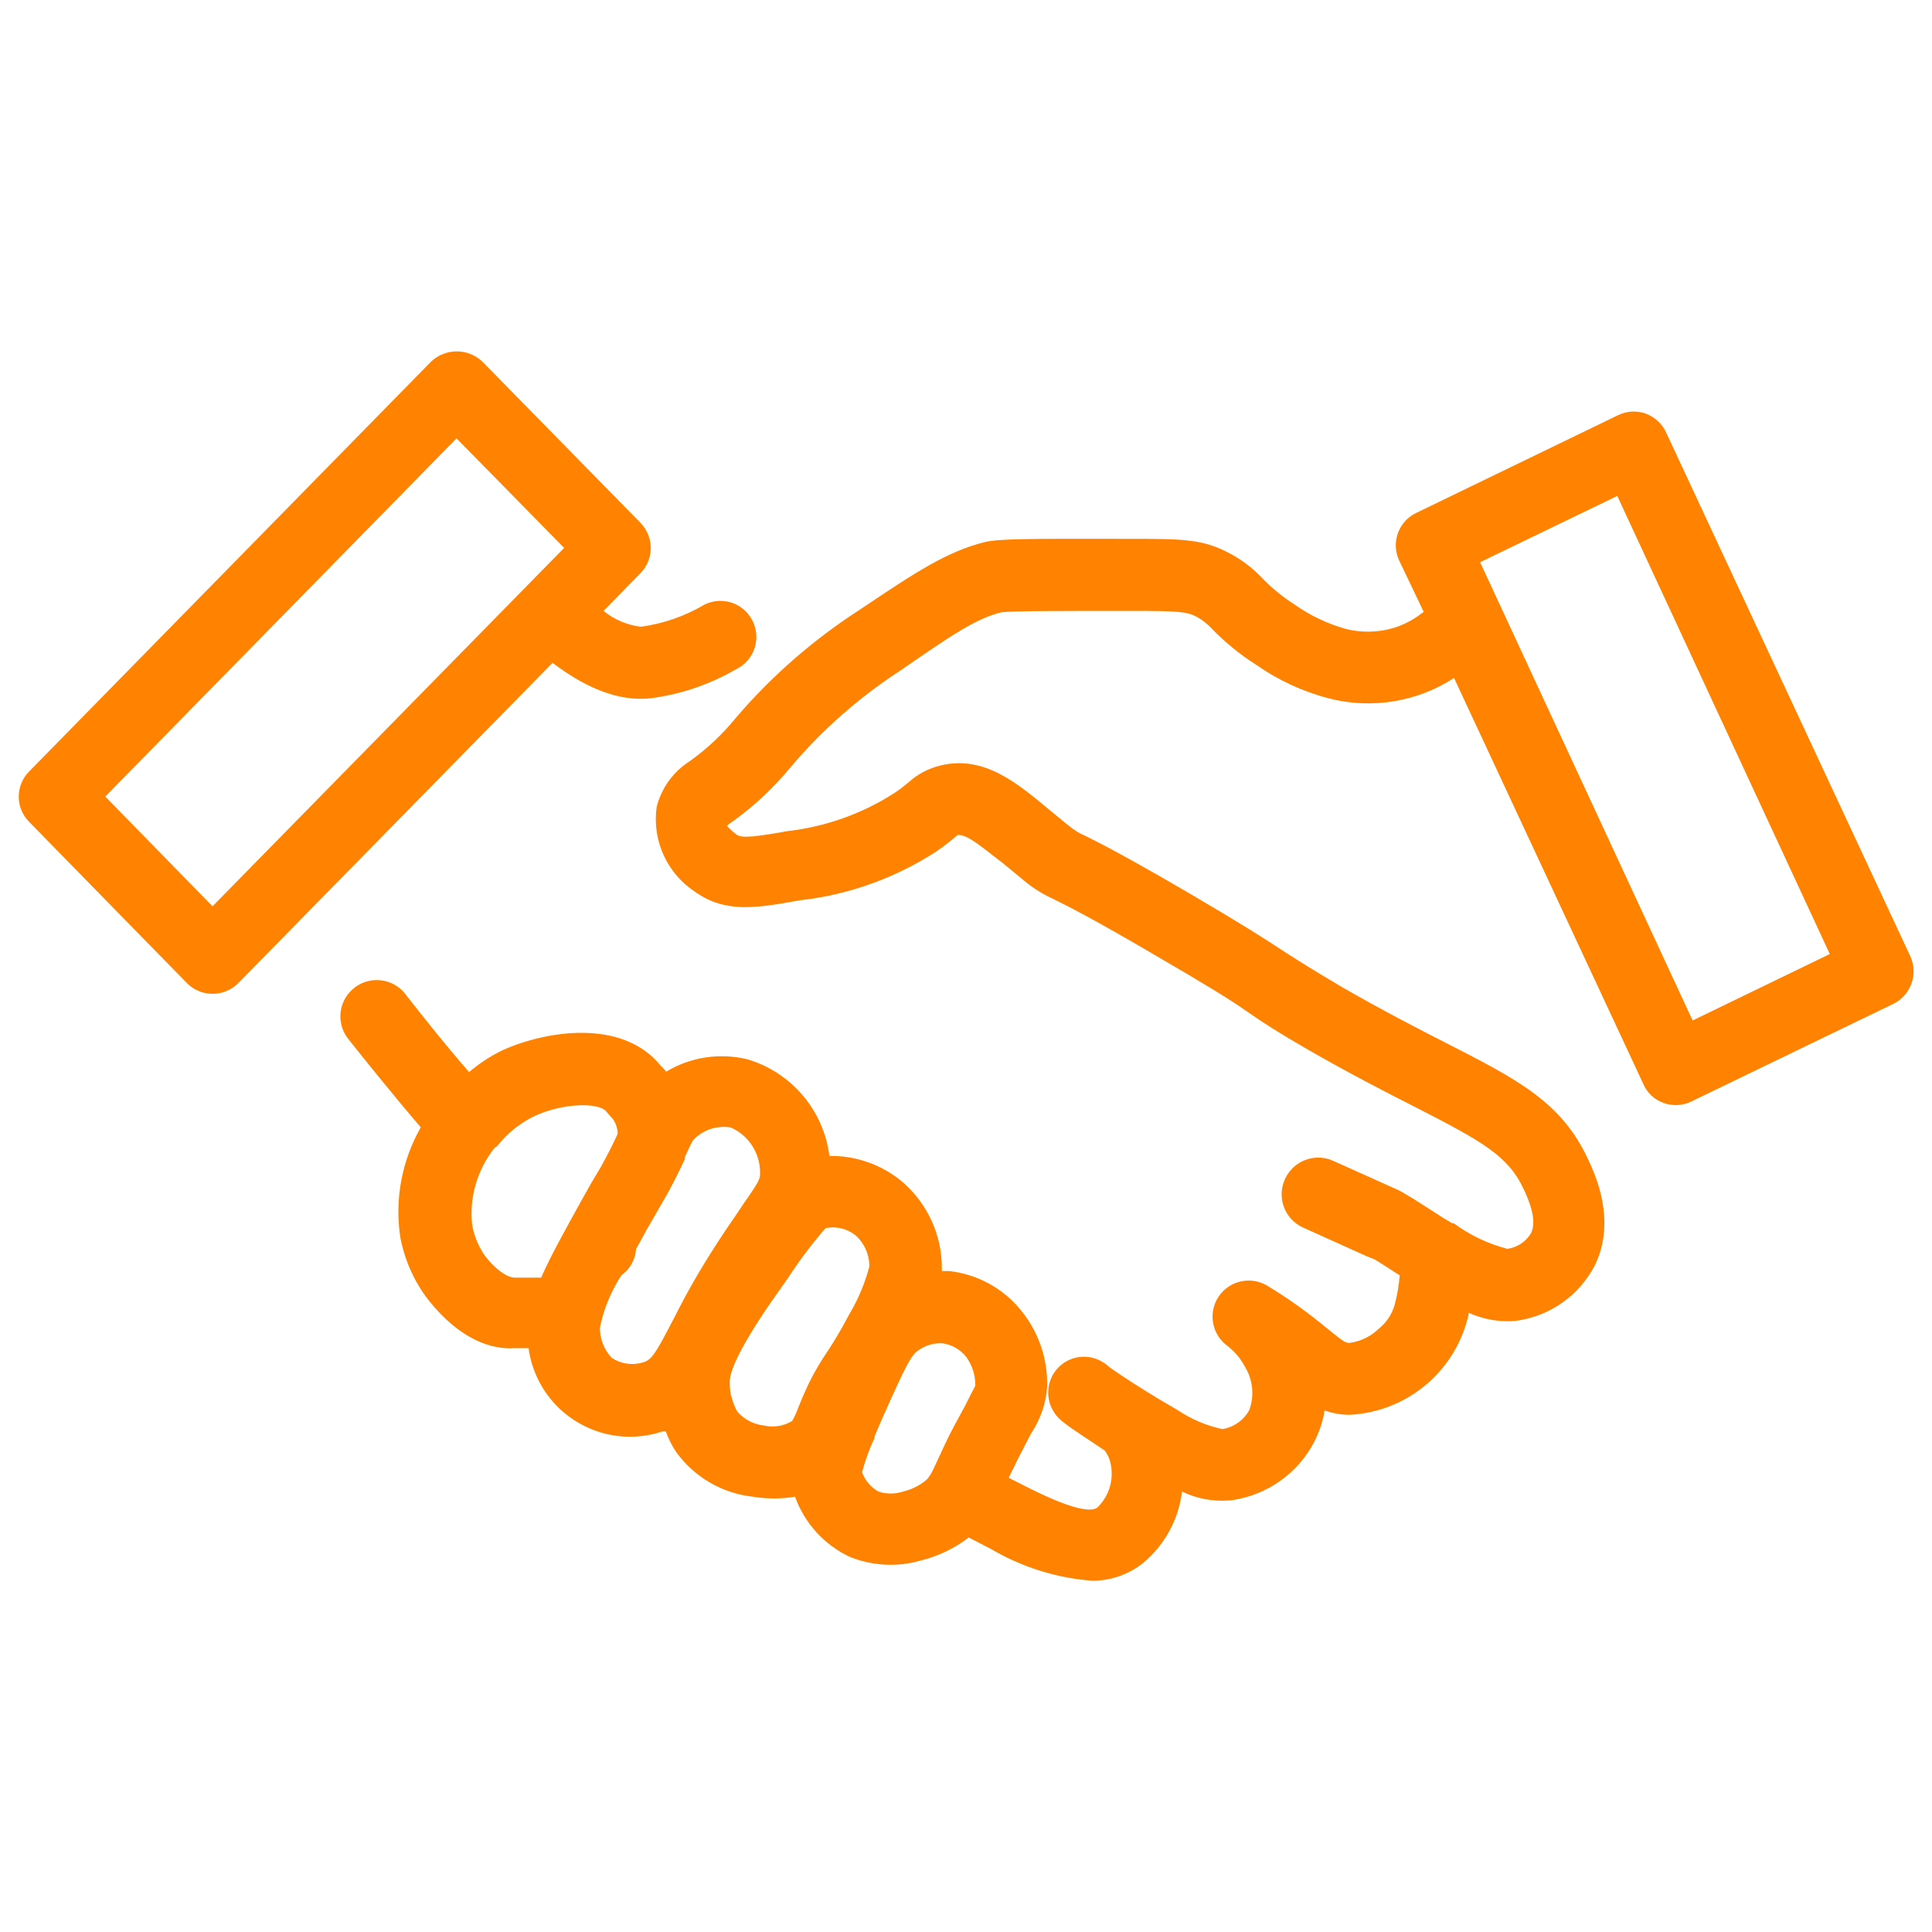
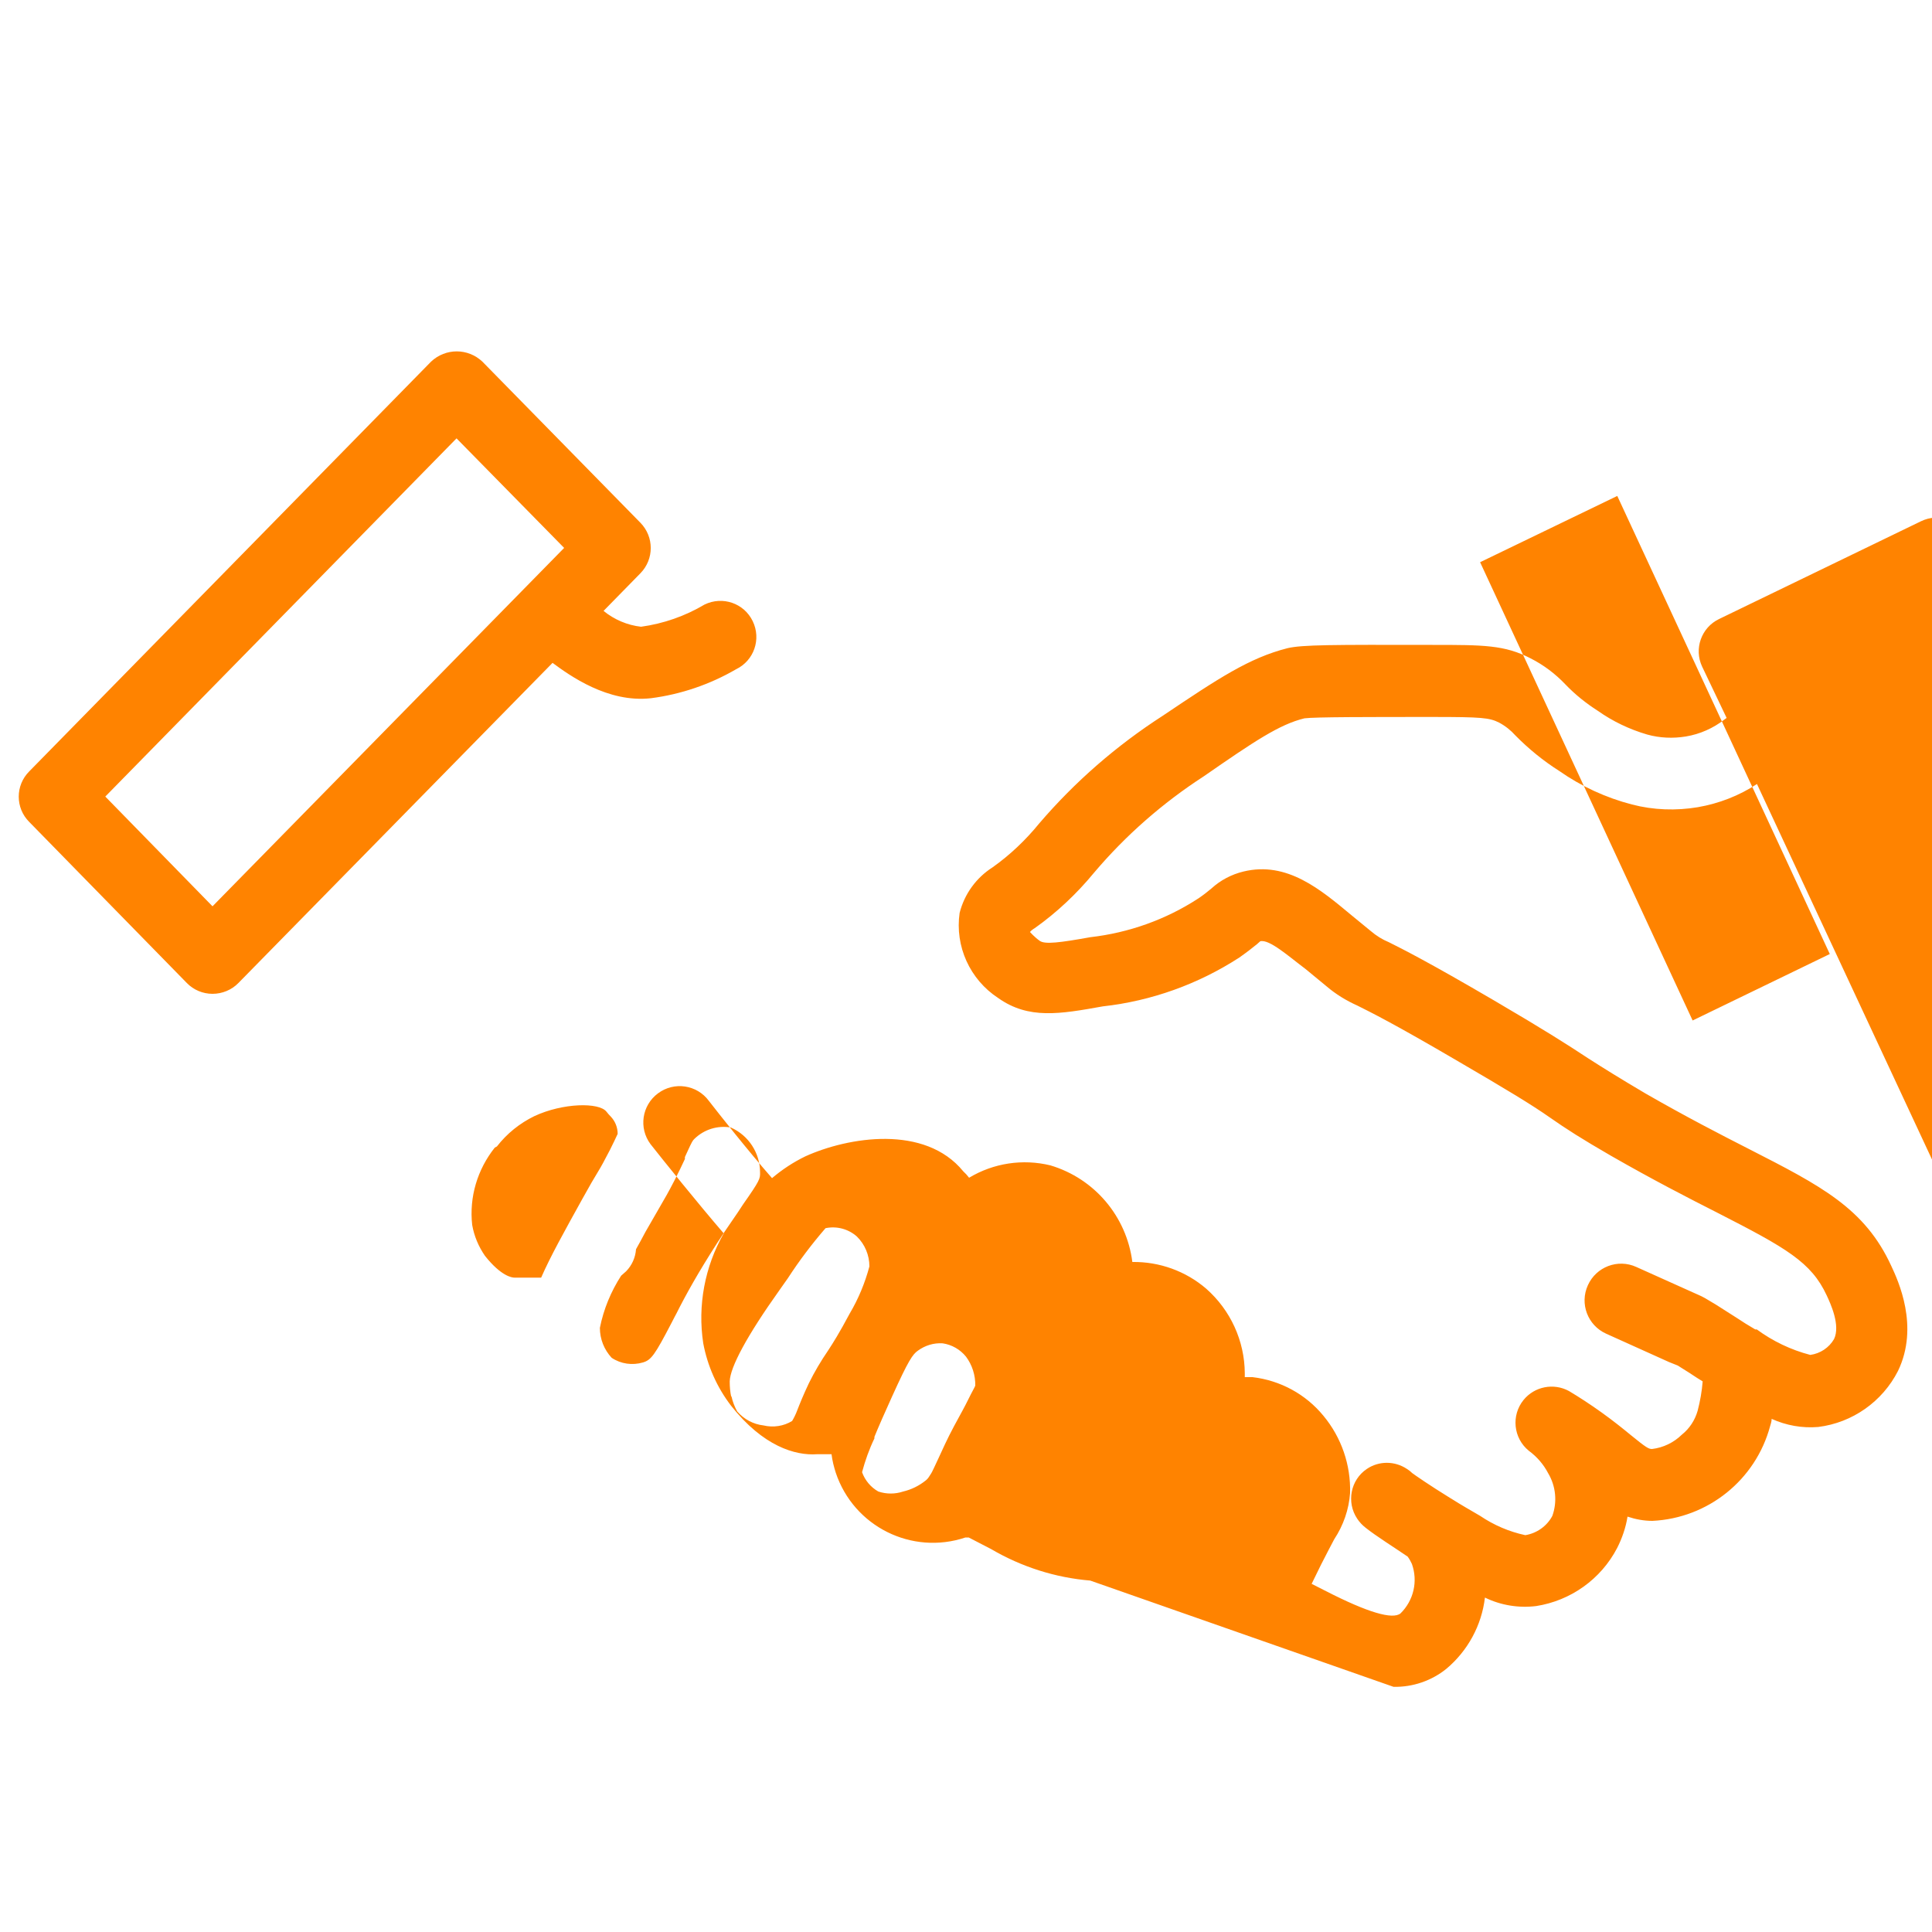
<svg xmlns="http://www.w3.org/2000/svg" id="Layer_1" data-name="Layer 1" viewBox="0 0 100 100">
  <defs>
    <style>
      .cls-1 {
        fill: #ff8300;
      }
    </style>
  </defs>
-   <path class="cls-1" d="m56.43,81.81c-1.81-.15-3.56-.71-5.13-1.63l-1.16-.6c-.74.57-1.6.98-2.51,1.2-1.2.34-2.47.27-3.63-.19-1.33-.62-2.35-1.74-2.85-3.12-.72.12-1.45.12-2.17,0-1.59-.17-3.04-1.01-3.98-2.31-.22-.33-.4-.69-.54-1.07h-.17c-2.78.93-5.78-.57-6.71-3.35-.1-.31-.18-.63-.22-.96h-.75c-1.13.08-2.79-.41-4.45-2.51-.73-.95-1.22-2.06-1.44-3.23-.3-1.96.08-3.97,1.06-5.69-1.31-1.52-3.17-3.83-3.79-4.62-.62-.83-.45-2.01.39-2.63.83-.62,2.01-.45,2.63.39h0c.53.68,2,2.55,3.27,4,.53-.45,1.11-.83,1.73-1.13,2.21-1,6.18-1.66,8.17.78.11.1.21.21.3.33,1.26-.76,2.78-.99,4.21-.64,2.28.68,3.94,2.64,4.24,5,1.4-.02,2.76.47,3.82,1.38,1.26,1.11,1.99,2.7,2,4.38,0,.07,0,.13,0,.2h.4c1.44.17,2.75.88,3.67,2,.93,1.12,1.42,2.54,1.38,4-.06.85-.35,1.68-.82,2.39-.17.32-.39.74-.68,1.31l-.49,1,.75.38c2.15,1.1,3.44,1.48,3.85,1.15.68-.67.91-1.66.59-2.56-.06-.13-.13-.26-.22-.38-.67-.46-1.66-1.08-2.17-1.49-.17-.13-.32-.29-.44-.47-.57-.85-.35-2.01.5-2.58.62-.42,1.44-.42,2.07,0,.1.06.2.14.28.22.12.09.88.62,1.95,1.28l.1.06c.47.3,1,.6,1.46.87.71.48,1.5.82,2.34,1,.6-.1,1.12-.47,1.4-1,.26-.73.18-1.54-.22-2.21-.24-.46-.58-.85-1-1.16-.8-.65-.92-1.83-.27-2.63.57-.7,1.56-.89,2.35-.46.52.31,1.09.68,1.69,1.11s1.11.84,1.51,1.17c.8.65.92.72,1.1.72.58-.07,1.12-.33,1.54-.74.4-.32.68-.75.82-1.24.13-.5.22-1.01.26-1.52l-.29-.18c-.24-.16-.53-.35-1-.64l-.45-.18-3.26-1.47c-.95-.43-1.38-1.55-.94-2.51.43-.95,1.55-1.38,2.51-.94l3.36,1.51.19.1.57.34,1.13.72c.27.18.49.32.9.56h.08c.83.61,1.77,1.06,2.77,1.32.51-.07.97-.37,1.23-.82.34-.71-.18-1.83-.38-2.26-.8-1.72-2.08-2.45-5.68-4.29-1.48-.75-3.31-1.69-5.49-2.94-1.52-.88-2.29-1.37-3.19-2s-2.13-1.38-4.74-2.9c-3.31-1.94-4.53-2.54-5.19-2.87-.58-.26-1.12-.59-1.6-1l-1.08-.89c-.88-.66-1.88-1.56-2.35-1.44l-.17.15c-.22.18-.5.4-.91.69-2.13,1.38-4.55,2.25-7.07,2.53-2.23.4-3.84.68-5.41-.43-1.47-.96-2.25-2.68-2-4.41.25-.98.86-1.82,1.71-2.36.9-.64,1.71-1.41,2.41-2.27,1.85-2.16,4-4.03,6.39-5.57,2.9-1.95,4.49-3,6.46-3.5.77-.18,2.3-.18,7.5-.17,2.65,0,3.74,0,5.09.7.67.34,1.28.8,1.8,1.35.5.52,1.06.97,1.67,1.36.78.55,1.64.96,2.56,1.23.65.18,1.33.21,2,.1.73-.12,1.42-.43,2-.88l.11-.08-1.27-2.66c-.43-.92-.04-2.02.88-2.46l10.45-5.06c.45-.22.97-.25,1.44-.08.47.18.86.54,1.06,1l12.62,27.07c.43.92.05,2.01-.85,2.47l-10.47,5.06c-.45.22-.97.25-1.44.08-.48-.17-.86-.53-1.06-1l-9.79-21c-.93.61-1.97,1.01-3.06,1.2-1.13.19-2.3.15-3.41-.14-1.35-.35-2.63-.94-3.77-1.74-.82-.52-1.58-1.14-2.26-1.83-.24-.27-.53-.5-.85-.67-.5-.25-.89-.29-3.42-.29-3.29,0-6.13,0-6.65.07-1.29.31-2.6,1.19-5.21,3-2.13,1.38-4.05,3.06-5.69,5-.89,1.08-1.92,2.05-3.06,2.86-.09.05-.18.12-.25.2,0,0,.24.27.51.46s1.05.09,2.61-.19c2-.23,3.91-.91,5.6-2.01.31-.21.51-.38.67-.51.47-.43,1.04-.73,1.66-.88,2.26-.55,4,.94,5.59,2.26l1,.82c.28.24.6.44.94.58.7.35,2,1,5.42,3,2.68,1.57,3.85,2.32,4.88,3,.86.55,1.58,1,3,1.84,2.11,1.21,3.82,2.09,5.33,2.86,3.74,1.91,6,3.07,7.37,6.05.36.77,1.46,3.14.35,5.44-.81,1.59-2.36,2.68-4.13,2.9-.83.07-1.66-.08-2.41-.42,0,.16-.06.29-.08.38-.75,2.78-3.21,4.76-6.09,4.9-.44,0-.87-.08-1.29-.22-.09.57-.28,1.12-.54,1.63-.84,1.61-2.4,2.72-4.19,3-.91.11-1.83-.04-2.65-.44-.17,1.44-.89,2.76-2,3.69-.77.62-1.74.95-2.73.93Zm-11.81-5.61c.15.42.45.78.84,1,.42.14.87.14,1.29,0,.42-.1.81-.29,1.15-.56.08-.06.14-.13.19-.21,0,0,.07-.11.11-.17s.2-.4.38-.79.45-1,.8-1.65.55-1,.74-1.39.33-.62.36-.71c.01-.54-.16-1.07-.48-1.5-.3-.37-.73-.62-1.21-.69-.46-.03-.91.11-1.28.38-.27.19-.48.48-1.34,2.38-.39.86-.69,1.54-.91,2.08,0,.03,0,.05,0,.08-.27.56-.48,1.15-.64,1.75Zm-6.76-3.93c.06.28.16.54.3.79.35.4.83.66,1.36.72.5.12,1.04.04,1.48-.23.1-.17.19-.35.26-.54.14-.36.32-.81.61-1.42.29-.59.63-1.16,1-1.7.26-.4.56-.87,1.11-1.9.45-.76.79-1.58,1.02-2.44,0-.58-.23-1.14-.65-1.55-.44-.39-1.04-.55-1.62-.43-.71.82-1.36,1.68-1.95,2.59l-.43.61c-1.69,2.37-2.56,4-2.58,4.73,0,.27.02.54.08.81v-.04Zm-5.71-6.24c-.53.82-.91,1.74-1.1,2.7h0c0,.58.22,1.13.61,1.55.48.32,1.07.4,1.62.24.43-.13.61-.38,1.49-2.07l.17-.33.06-.11c.5-1,1.16-2.18,2.12-3.67.53-.83,1-1.46,1.34-2,.87-1.24.89-1.33.88-1.66,0-1-.59-1.91-1.51-2.32-.69-.12-1.39.1-1.89.59-.09.09-.11.11-.38.7l-.11.24v.1c-.14.3-.31.66-.54,1.11-.33.64-.49.91-.74,1.34l-.76,1.32c-.16.31-.33.61-.49.9-.03.43-.21.83-.51,1.14l-.26.23Zm-6.54-6.63c-.9,1.13-1.33,2.56-1.17,4,.1.58.33,1.12.66,1.6.84,1.06,1.4,1.13,1.53,1.13h1.38c.48-1.1,1.2-2.39,2.13-4.07.38-.69.61-1.08.8-1.39s.35-.61.63-1.15c.16-.32.29-.59.4-.83,0-.34-.13-.66-.36-.9-.08-.08-.15-.16-.22-.25-.38-.49-2.25-.46-3.73.23-.76.37-1.42.9-1.94,1.57l-.11.06Zm51-30.3l11,23.72,7.1-3.44-11-23.71-7.1,3.43ZM11,51.44h0c-.5,0-.98-.2-1.33-.56L1.51,42.54c-.72-.72-.72-1.89,0-2.61l20.8-21.21c.75-.71,1.91-.71,2.66,0l8.18,8.34c.71.73.71,1.88,0,2.61l-1.91,1.95c.55.45,1.23.74,1.94.82,1.16-.16,2.28-.55,3.29-1.15.93-.45,2.04-.07,2.49.86.45.93.07,2.04-.86,2.49h0c-1.36.79-2.86,1.3-4.41,1.5-2.23.25-4.21-1.18-5.09-1.83l-16.26,16.57c-.35.36-.84.56-1.34.56Zm-5.55-10.21l5.55,5.68,18.2-18.55-5.57-5.67L5.45,41.23Z" />
+   <path class="cls-1" d="m56.43,81.81c-1.81-.15-3.56-.71-5.13-1.63l-1.16-.6h-.17c-2.78.93-5.78-.57-6.71-3.35-.1-.31-.18-.63-.22-.96h-.75c-1.13.08-2.79-.41-4.45-2.51-.73-.95-1.22-2.06-1.44-3.23-.3-1.96.08-3.97,1.06-5.69-1.31-1.52-3.17-3.83-3.79-4.62-.62-.83-.45-2.01.39-2.63.83-.62,2.01-.45,2.63.39h0c.53.68,2,2.55,3.27,4,.53-.45,1.11-.83,1.73-1.13,2.21-1,6.18-1.66,8.17.78.11.1.21.21.3.33,1.26-.76,2.78-.99,4.21-.64,2.28.68,3.94,2.64,4.24,5,1.4-.02,2.76.47,3.82,1.38,1.26,1.11,1.99,2.7,2,4.38,0,.07,0,.13,0,.2h.4c1.44.17,2.75.88,3.67,2,.93,1.12,1.42,2.54,1.38,4-.06.85-.35,1.68-.82,2.39-.17.32-.39.74-.68,1.31l-.49,1,.75.38c2.15,1.1,3.44,1.48,3.85,1.15.68-.67.91-1.66.59-2.56-.06-.13-.13-.26-.22-.38-.67-.46-1.66-1.08-2.17-1.49-.17-.13-.32-.29-.44-.47-.57-.85-.35-2.01.5-2.58.62-.42,1.44-.42,2.07,0,.1.06.2.14.28.22.12.09.88.62,1.95,1.28l.1.06c.47.3,1,.6,1.46.87.71.48,1.5.82,2.34,1,.6-.1,1.12-.47,1.4-1,.26-.73.18-1.54-.22-2.21-.24-.46-.58-.85-1-1.16-.8-.65-.92-1.83-.27-2.63.57-.7,1.56-.89,2.35-.46.52.31,1.09.68,1.69,1.11s1.11.84,1.51,1.17c.8.65.92.72,1.1.72.58-.07,1.12-.33,1.54-.74.4-.32.68-.75.82-1.24.13-.5.22-1.01.26-1.52l-.29-.18c-.24-.16-.53-.35-1-.64l-.45-.18-3.26-1.47c-.95-.43-1.38-1.55-.94-2.51.43-.95,1.55-1.38,2.51-.94l3.36,1.51.19.1.57.34,1.13.72c.27.18.49.32.9.56h.08c.83.61,1.77,1.06,2.77,1.32.51-.07.97-.37,1.23-.82.34-.71-.18-1.83-.38-2.26-.8-1.72-2.08-2.45-5.68-4.29-1.48-.75-3.31-1.69-5.49-2.94-1.52-.88-2.29-1.37-3.19-2s-2.13-1.38-4.74-2.9c-3.31-1.94-4.53-2.54-5.19-2.87-.58-.26-1.12-.59-1.6-1l-1.08-.89c-.88-.66-1.88-1.56-2.35-1.44l-.17.15c-.22.18-.5.4-.91.69-2.13,1.38-4.55,2.25-7.07,2.53-2.23.4-3.84.68-5.41-.43-1.47-.96-2.25-2.68-2-4.41.25-.98.86-1.82,1.71-2.36.9-.64,1.71-1.41,2.41-2.27,1.85-2.16,4-4.03,6.39-5.57,2.9-1.95,4.49-3,6.46-3.5.77-.18,2.3-.18,7.5-.17,2.65,0,3.74,0,5.09.7.67.34,1.28.8,1.8,1.35.5.52,1.06.97,1.67,1.36.78.55,1.64.96,2.56,1.23.65.18,1.33.21,2,.1.73-.12,1.42-.43,2-.88l.11-.08-1.27-2.66c-.43-.92-.04-2.02.88-2.46l10.45-5.06c.45-.22.97-.25,1.44-.08.47.18.86.54,1.06,1l12.62,27.07c.43.92.05,2.01-.85,2.47l-10.47,5.06c-.45.22-.97.25-1.44.08-.48-.17-.86-.53-1.06-1l-9.79-21c-.93.61-1.97,1.01-3.06,1.2-1.13.19-2.3.15-3.41-.14-1.35-.35-2.63-.94-3.77-1.74-.82-.52-1.58-1.14-2.26-1.83-.24-.27-.53-.5-.85-.67-.5-.25-.89-.29-3.42-.29-3.29,0-6.13,0-6.65.07-1.29.31-2.6,1.19-5.21,3-2.13,1.38-4.05,3.06-5.69,5-.89,1.08-1.92,2.05-3.06,2.86-.09.05-.18.12-.25.2,0,0,.24.27.51.46s1.05.09,2.61-.19c2-.23,3.91-.91,5.6-2.01.31-.21.51-.38.67-.51.47-.43,1.04-.73,1.66-.88,2.26-.55,4,.94,5.59,2.26l1,.82c.28.24.6.44.94.58.7.35,2,1,5.42,3,2.68,1.57,3.85,2.32,4.88,3,.86.55,1.58,1,3,1.84,2.11,1.21,3.82,2.09,5.33,2.86,3.74,1.91,6,3.07,7.37,6.05.36.77,1.46,3.14.35,5.44-.81,1.59-2.36,2.68-4.13,2.9-.83.07-1.66-.08-2.41-.42,0,.16-.06.29-.08.38-.75,2.78-3.21,4.76-6.09,4.9-.44,0-.87-.08-1.29-.22-.09.57-.28,1.12-.54,1.63-.84,1.61-2.4,2.72-4.19,3-.91.11-1.83-.04-2.65-.44-.17,1.44-.89,2.76-2,3.69-.77.62-1.74.95-2.73.93Zm-11.81-5.61c.15.42.45.78.84,1,.42.14.87.14,1.29,0,.42-.1.81-.29,1.15-.56.08-.06.14-.13.19-.21,0,0,.07-.11.11-.17s.2-.4.38-.79.45-1,.8-1.65.55-1,.74-1.39.33-.62.36-.71c.01-.54-.16-1.07-.48-1.5-.3-.37-.73-.62-1.21-.69-.46-.03-.91.11-1.28.38-.27.19-.48.48-1.34,2.38-.39.86-.69,1.54-.91,2.08,0,.03,0,.05,0,.08-.27.56-.48,1.15-.64,1.75Zm-6.76-3.93c.06.28.16.54.3.79.35.4.83.66,1.36.72.5.12,1.04.04,1.48-.23.1-.17.19-.35.26-.54.14-.36.32-.81.61-1.42.29-.59.63-1.16,1-1.7.26-.4.56-.87,1.11-1.9.45-.76.79-1.58,1.02-2.44,0-.58-.23-1.14-.65-1.55-.44-.39-1.04-.55-1.62-.43-.71.82-1.36,1.68-1.95,2.59l-.43.61c-1.69,2.37-2.56,4-2.58,4.73,0,.27.02.54.08.81v-.04Zm-5.71-6.24c-.53.82-.91,1.74-1.1,2.7h0c0,.58.22,1.13.61,1.55.48.32,1.07.4,1.62.24.43-.13.61-.38,1.49-2.07l.17-.33.06-.11c.5-1,1.16-2.18,2.12-3.67.53-.83,1-1.46,1.34-2,.87-1.24.89-1.33.88-1.66,0-1-.59-1.91-1.51-2.32-.69-.12-1.39.1-1.89.59-.09.09-.11.11-.38.7l-.11.24v.1c-.14.3-.31.66-.54,1.11-.33.64-.49.91-.74,1.34l-.76,1.32c-.16.31-.33.61-.49.9-.03.43-.21.83-.51,1.14l-.26.23Zm-6.54-6.63c-.9,1.13-1.33,2.56-1.17,4,.1.58.33,1.12.66,1.6.84,1.06,1.4,1.13,1.53,1.13h1.38c.48-1.1,1.2-2.39,2.13-4.07.38-.69.61-1.08.8-1.39s.35-.61.63-1.15c.16-.32.29-.59.4-.83,0-.34-.13-.66-.36-.9-.08-.08-.15-.16-.22-.25-.38-.49-2.25-.46-3.73.23-.76.37-1.42.9-1.94,1.57l-.11.06Zm51-30.3l11,23.72,7.1-3.44-11-23.71-7.1,3.43ZM11,51.44h0c-.5,0-.98-.2-1.33-.56L1.51,42.54c-.72-.72-.72-1.89,0-2.61l20.8-21.21c.75-.71,1.91-.71,2.66,0l8.18,8.34c.71.73.71,1.88,0,2.61l-1.91,1.95c.55.45,1.23.74,1.94.82,1.16-.16,2.28-.55,3.29-1.15.93-.45,2.04-.07,2.49.86.45.93.07,2.04-.86,2.49h0c-1.36.79-2.86,1.3-4.41,1.5-2.23.25-4.21-1.18-5.09-1.83l-16.26,16.57c-.35.36-.84.56-1.34.56Zm-5.55-10.21l5.55,5.68,18.2-18.55-5.57-5.67L5.45,41.23Z" />
</svg>